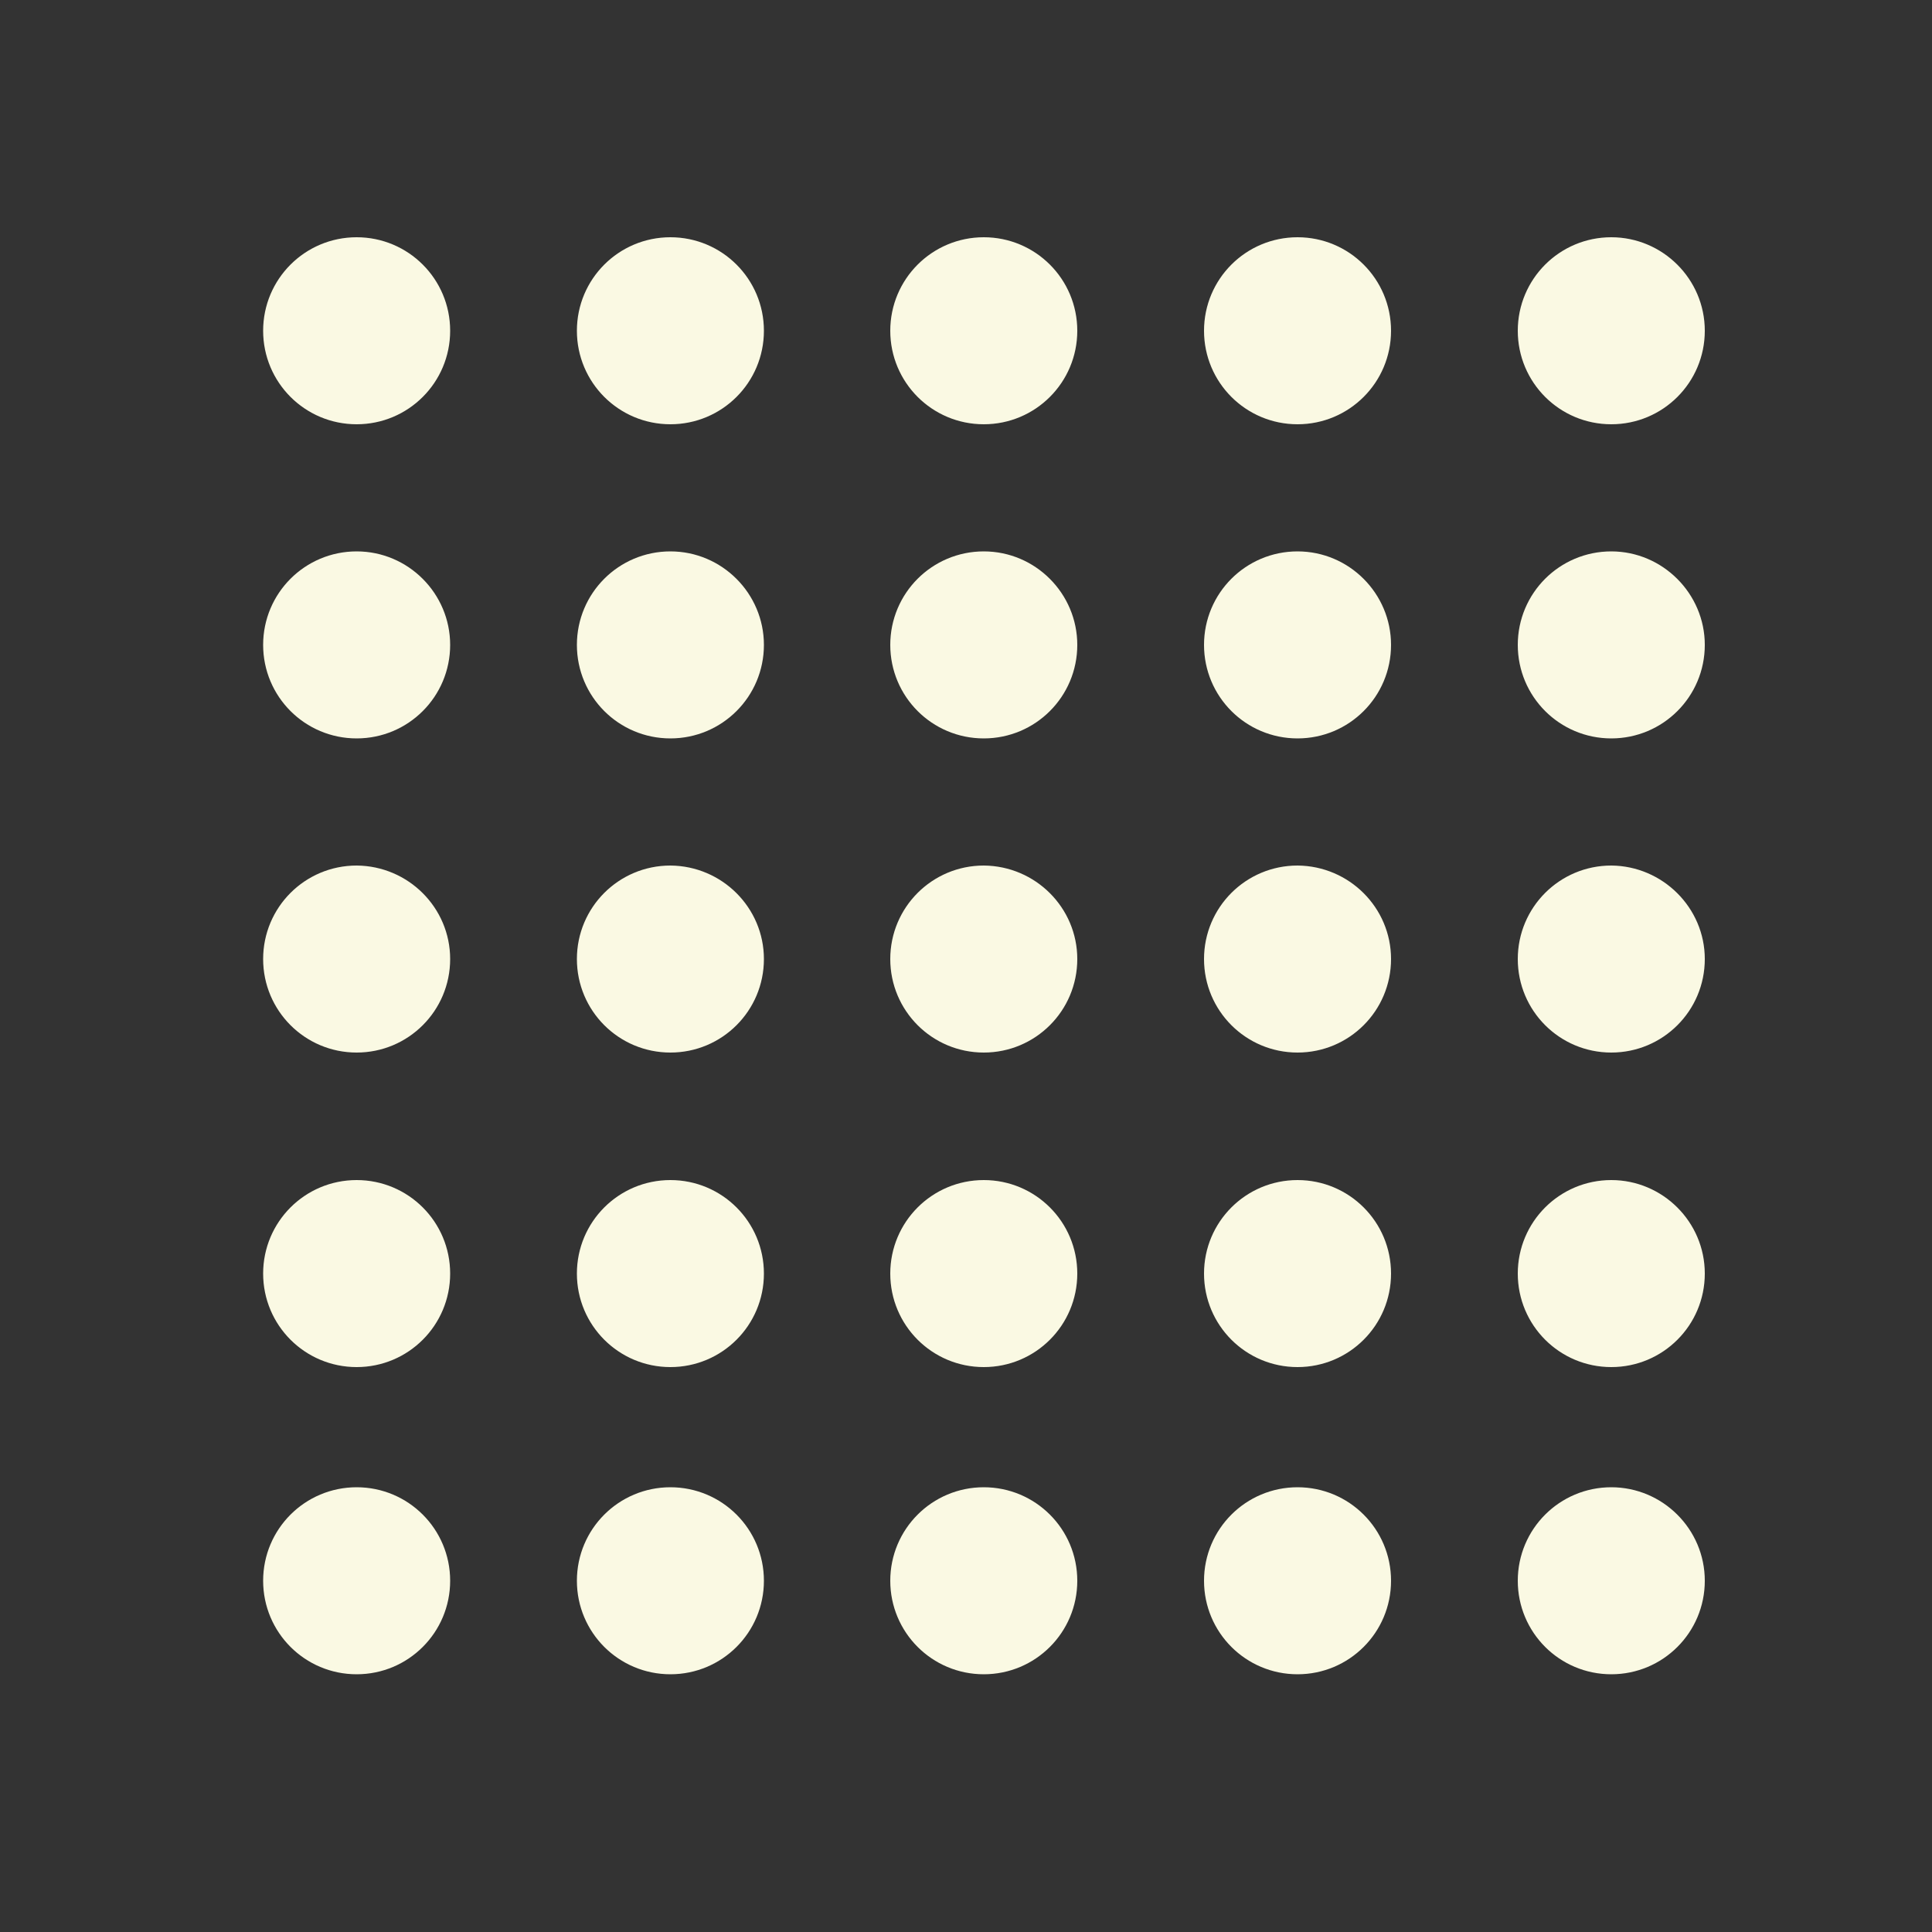
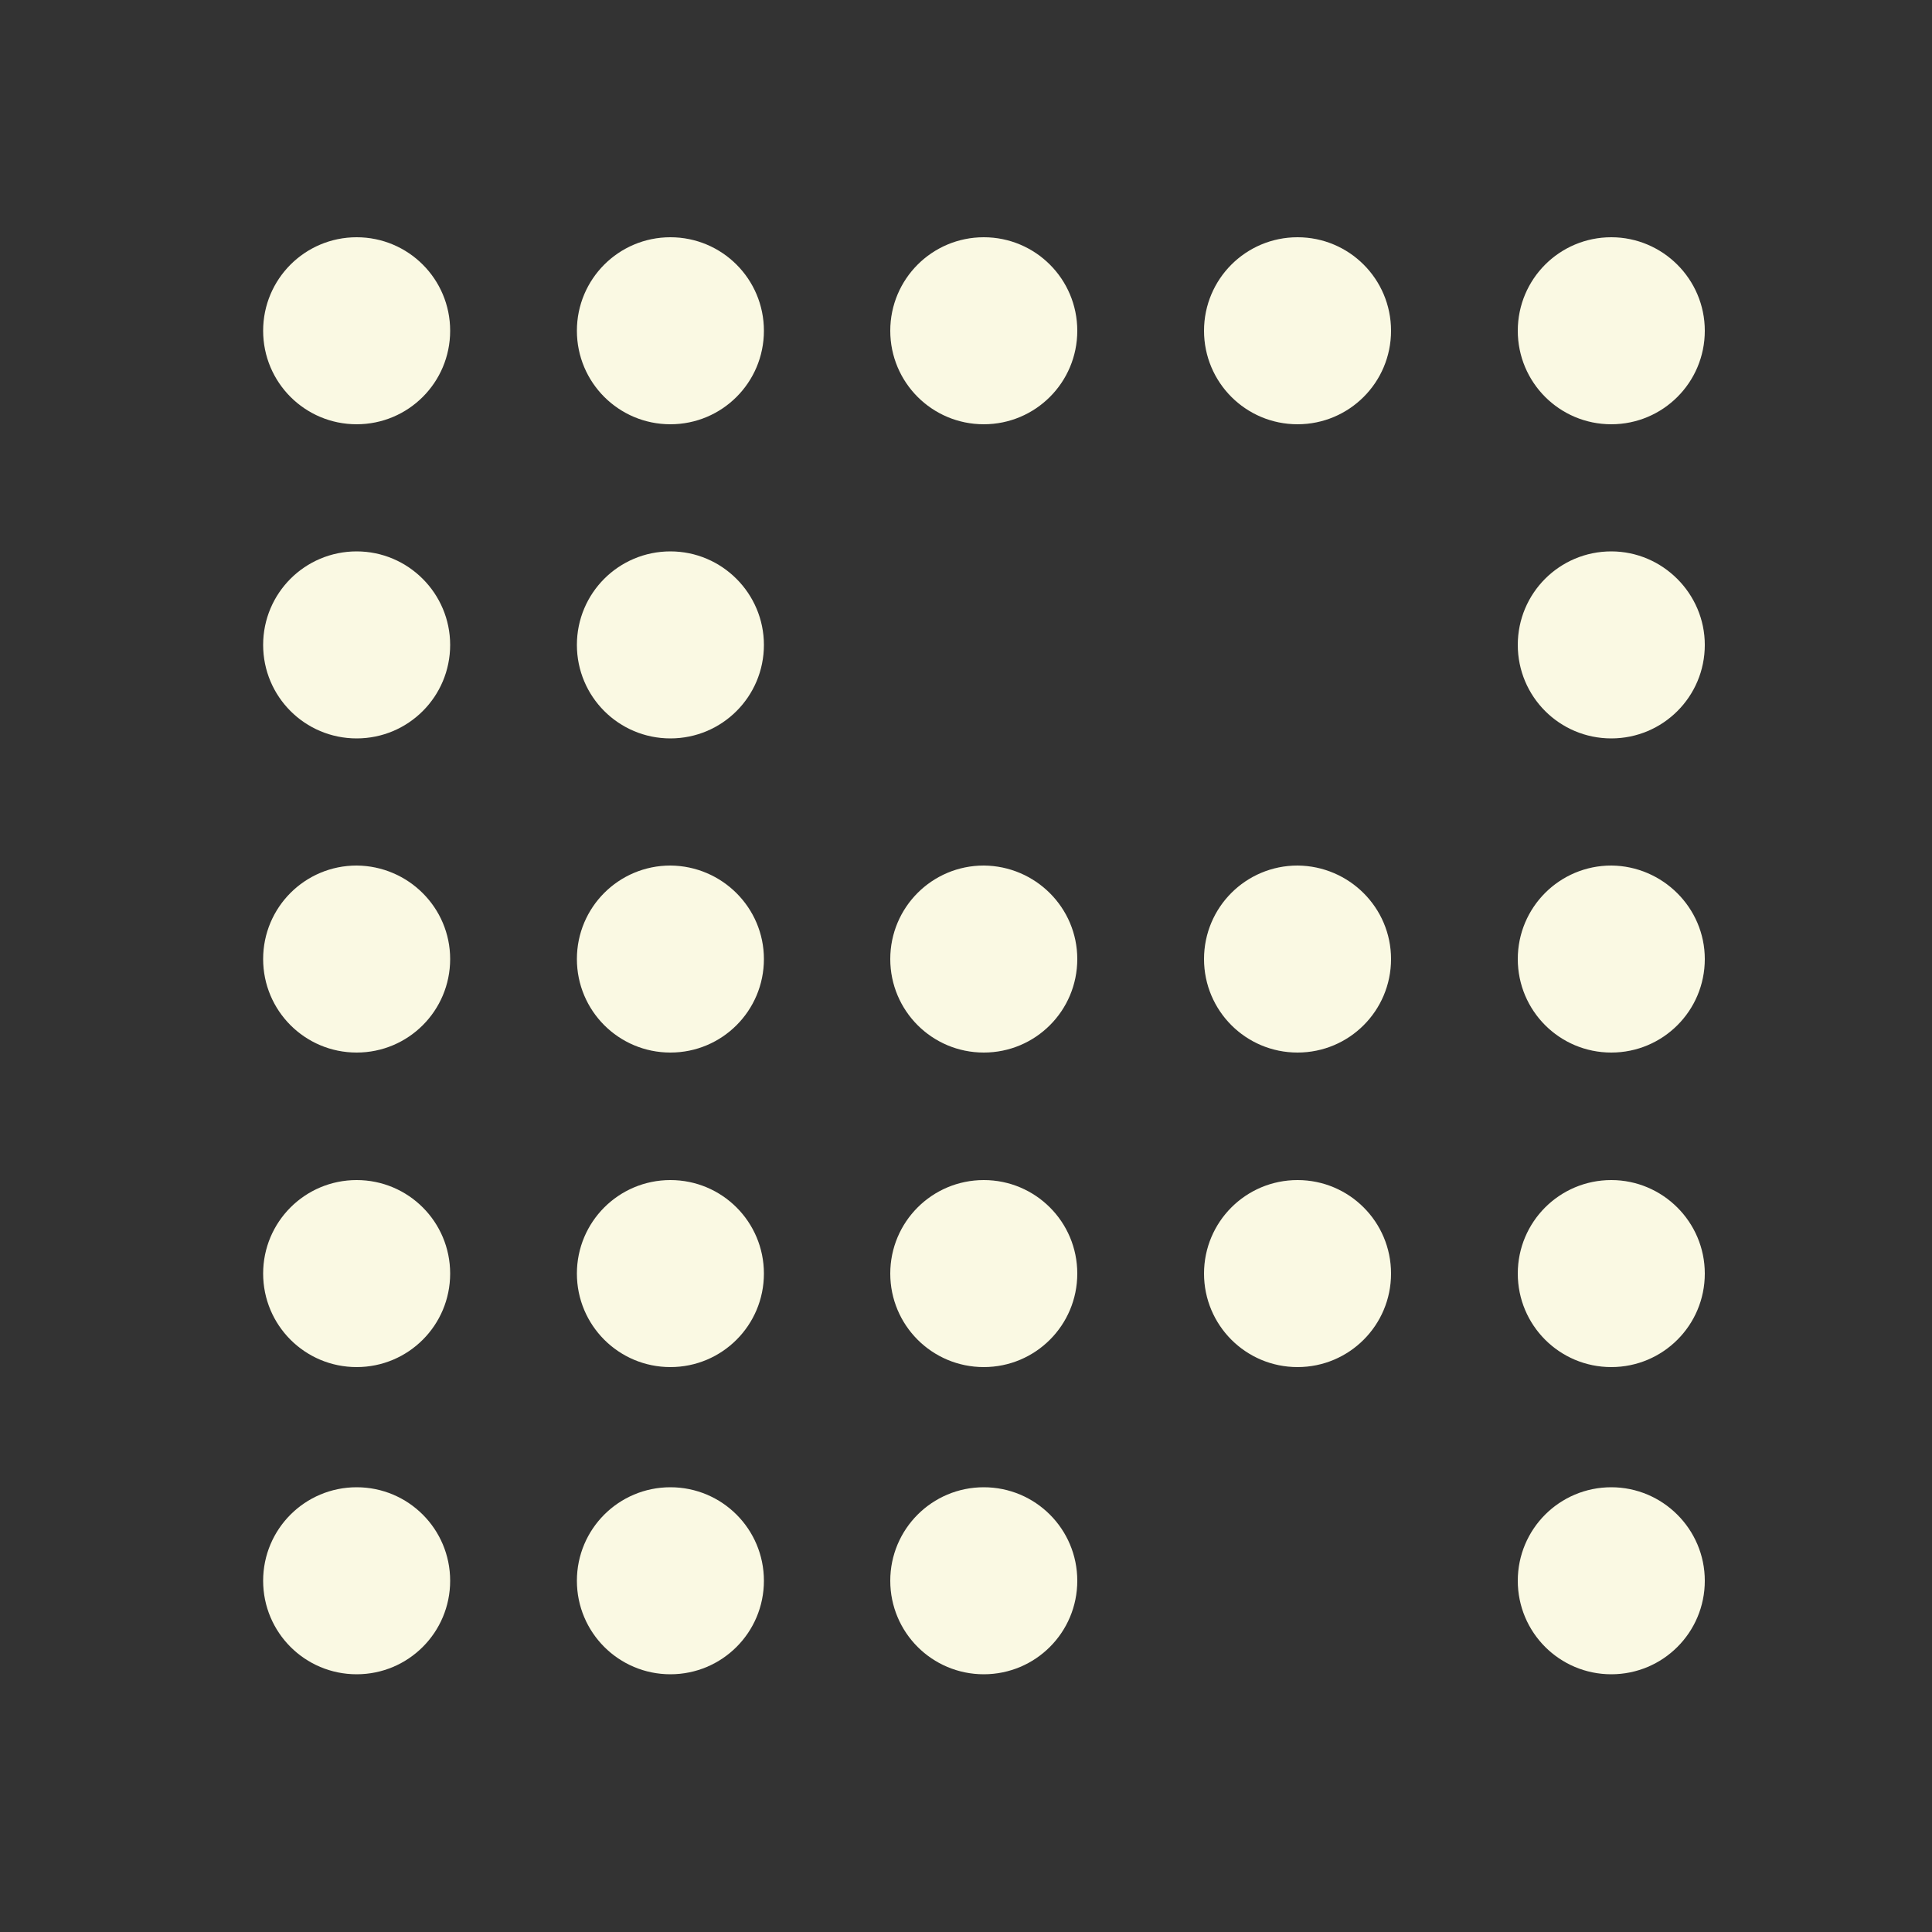
<svg xmlns="http://www.w3.org/2000/svg" version="1.1" id="Laag_1" x="0px" y="0px" viewBox="0 0 50 50" style="enable-background:new 0 0 50 50;" xml:space="preserve">
  <rect x="0" y="0" width="50" height="50" fill="#333333" stroke="none" />
  <style type="text/css">
	.st0{fill:#FAF9E3;stroke:#FAF9E3;stroke-width:0.5;stroke-miterlimit:10;}
</style>
  <g>
    <path class="st0" d="M11.4,40.91c0,1.2-0.97,2.17-2.17,2.17s-2.17-0.97-2.17-2.17c0-1.2,0.97-2.17,2.17-2.17   C10.43,38.74,11.4,39.71,11.4,40.91z" />
    <path class="st0" d="M19.52,40.91c0,1.2-0.97,2.17-2.17,2.17s-2.17-0.97-2.17-2.17c0-1.2,0.97-2.17,2.17-2.17   C18.55,38.74,19.52,39.71,19.52,40.91z" />
    <path class="st0" d="M27.63,40.91c0,1.2-0.97,2.17-2.17,2.17s-2.17-0.97-2.17-2.17c0-1.2,0.97-2.17,2.17-2.17   C26.66,38.74,27.63,39.71,27.63,40.91z" />
-     <path class="st0" d="M35.75,40.91c0,1.2-0.97,2.17-2.17,2.17c-1.2,0-2.17-0.97-2.17-2.17c0-1.2,0.97-2.17,2.17-2.17   C34.78,38.74,35.75,39.71,35.75,40.91z" />
    <path class="st0" d="M43.87,40.91c0,1.2-0.97,2.17-2.17,2.17s-2.17-0.97-2.17-2.17c0-1.2,0.97-2.17,2.17-2.17   C42.89,38.74,43.87,39.71,43.87,40.91z" />
    <path class="st0" d="M11.4,8.56c0,1.2-0.97,2.17-2.17,2.17S7.06,9.76,7.06,8.56s0.97-2.17,2.17-2.17   C10.43,6.39,11.4,7.36,11.4,8.56z" />
    <path class="st0" d="M19.52,8.56c0,1.2-0.97,2.17-2.17,2.17s-2.17-0.97-2.17-2.17s0.97-2.17,2.17-2.17   C18.55,6.39,19.52,7.36,19.52,8.56z" />
    <path class="st0" d="M27.63,8.56c0,1.2-0.97,2.17-2.17,2.17s-2.17-0.97-2.17-2.17s0.97-2.17,2.17-2.17   C26.66,6.39,27.63,7.36,27.63,8.56z" />
    <path class="st0" d="M35.75,8.56c0,1.2-0.97,2.17-2.17,2.17c-1.2,0-2.17-0.97-2.17-2.17s0.97-2.17,2.17-2.17   C34.78,6.39,35.75,7.36,35.75,8.56z" />
    <path class="st0" d="M43.87,8.56c0,1.2-0.97,2.17-2.17,2.17s-2.17-0.97-2.17-2.17s0.97-2.17,2.17-2.17   C42.89,6.39,43.87,7.36,43.87,8.56z" />
    <path class="st0" d="M11.4,16.69c0,1.2-0.97,2.17-2.17,2.17s-2.17-0.97-2.17-2.17s0.97-2.17,2.17-2.17S11.4,15.5,11.4,16.69z" />
    <path class="st0" d="M19.52,16.69c0,1.2-0.97,2.17-2.17,2.17s-2.17-0.97-2.17-2.17s0.97-2.17,2.17-2.17   C18.55,14.52,19.52,15.5,19.52,16.69z" />
-     <path class="st0" d="M27.63,16.69c0,1.2-0.97,2.17-2.17,2.17s-2.17-0.97-2.17-2.17s0.97-2.17,2.17-2.17S27.63,15.5,27.63,16.69z" />
-     <path class="st0" d="M35.75,16.69c0,1.2-0.97,2.17-2.17,2.17c-1.2,0-2.17-0.97-2.17-2.17s0.97-2.17,2.17-2.17   C34.78,14.52,35.75,15.5,35.75,16.69z" />
    <path class="st0" d="M43.87,16.69c0,1.2-0.97,2.17-2.17,2.17s-2.17-0.97-2.17-2.17s0.97-2.17,2.17-2.17   C42.89,14.52,43.87,15.5,43.87,16.69z" />
    <path class="st0" d="M11.4,24.82c0,1.2-0.97,2.17-2.17,2.17s-2.17-0.97-2.17-2.17s0.97-2.17,2.17-2.17   C10.43,22.66,11.4,23.63,11.4,24.82z" />
    <path class="st0" d="M19.52,24.82c0,1.2-0.97,2.17-2.17,2.17s-2.17-0.97-2.17-2.17s0.97-2.17,2.17-2.17   C18.55,22.66,19.52,23.63,19.52,24.82z" />
    <path class="st0" d="M27.63,24.82c0,1.2-0.97,2.17-2.17,2.17s-2.17-0.97-2.17-2.17s0.97-2.17,2.17-2.17   C26.66,22.66,27.63,23.63,27.63,24.82z" />
    <path class="st0" d="M35.75,24.82c0,1.2-0.97,2.17-2.17,2.17c-1.2,0-2.17-0.97-2.17-2.17s0.97-2.17,2.17-2.17   C34.78,22.66,35.75,23.63,35.75,24.82z" />
    <path class="st0" d="M43.87,24.82c0,1.2-0.97,2.17-2.17,2.17s-2.17-0.97-2.17-2.17s0.97-2.17,2.17-2.17   C42.89,22.66,43.87,23.63,43.87,24.82z" />
    <path class="st0" d="M11.4,32.96c0,1.2-0.97,2.17-2.17,2.17s-2.17-0.97-2.17-2.17c0-1.2,0.97-2.17,2.17-2.17   C10.43,30.79,11.4,31.76,11.4,32.96z" />
    <path class="st0" d="M19.52,32.96c0,1.2-0.97,2.17-2.17,2.17s-2.17-0.97-2.17-2.17c0-1.2,0.97-2.17,2.17-2.17   C18.55,30.79,19.52,31.76,19.52,32.96z" />
    <path class="st0" d="M27.63,32.96c0,1.2-0.97,2.17-2.17,2.17s-2.17-0.97-2.17-2.17c0-1.2,0.97-2.17,2.17-2.17   C26.66,30.79,27.63,31.76,27.63,32.96z" />
    <path class="st0" d="M35.75,32.96c0,1.2-0.97,2.17-2.17,2.17c-1.2,0-2.17-0.97-2.17-2.17c0-1.2,0.97-2.17,2.17-2.17   C34.78,30.79,35.75,31.76,35.75,32.96z" />
    <path class="st0" d="M43.87,32.96c0,1.2-0.97,2.17-2.17,2.17s-2.17-0.97-2.17-2.17c0-1.2,0.97-2.17,2.17-2.17   C42.89,30.79,43.87,31.76,43.87,32.96z" />
  </g>
</svg>